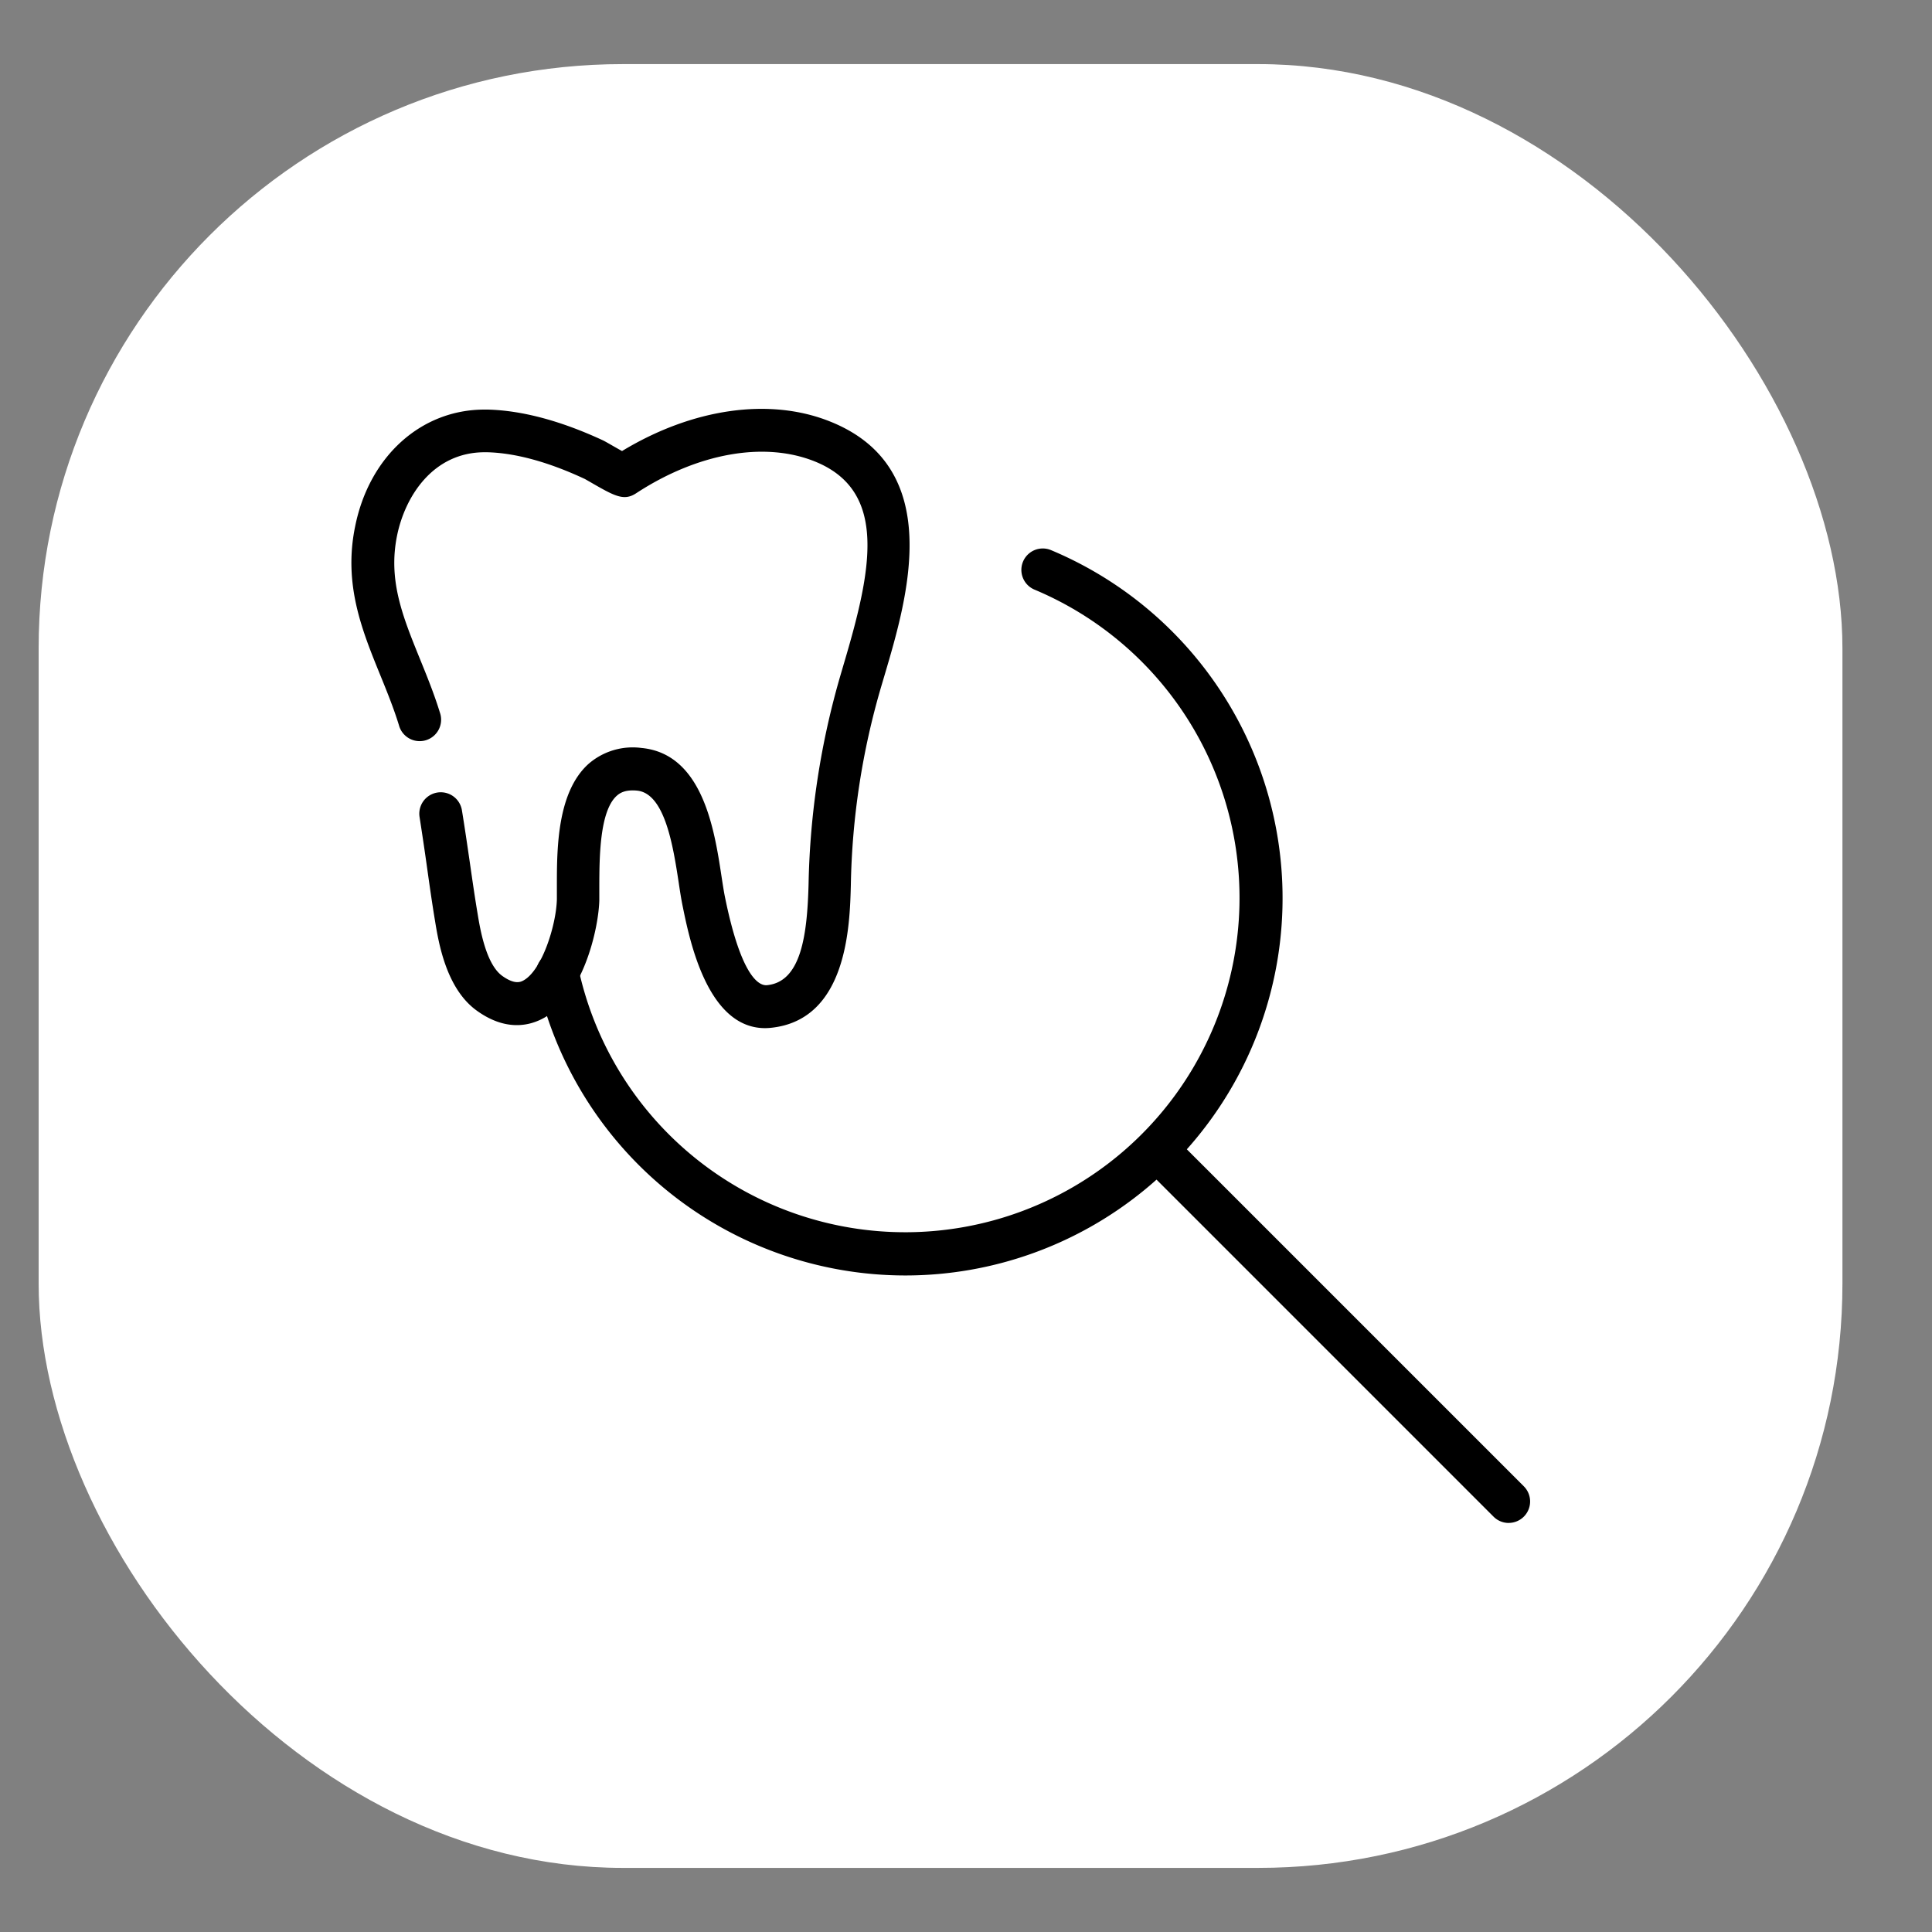
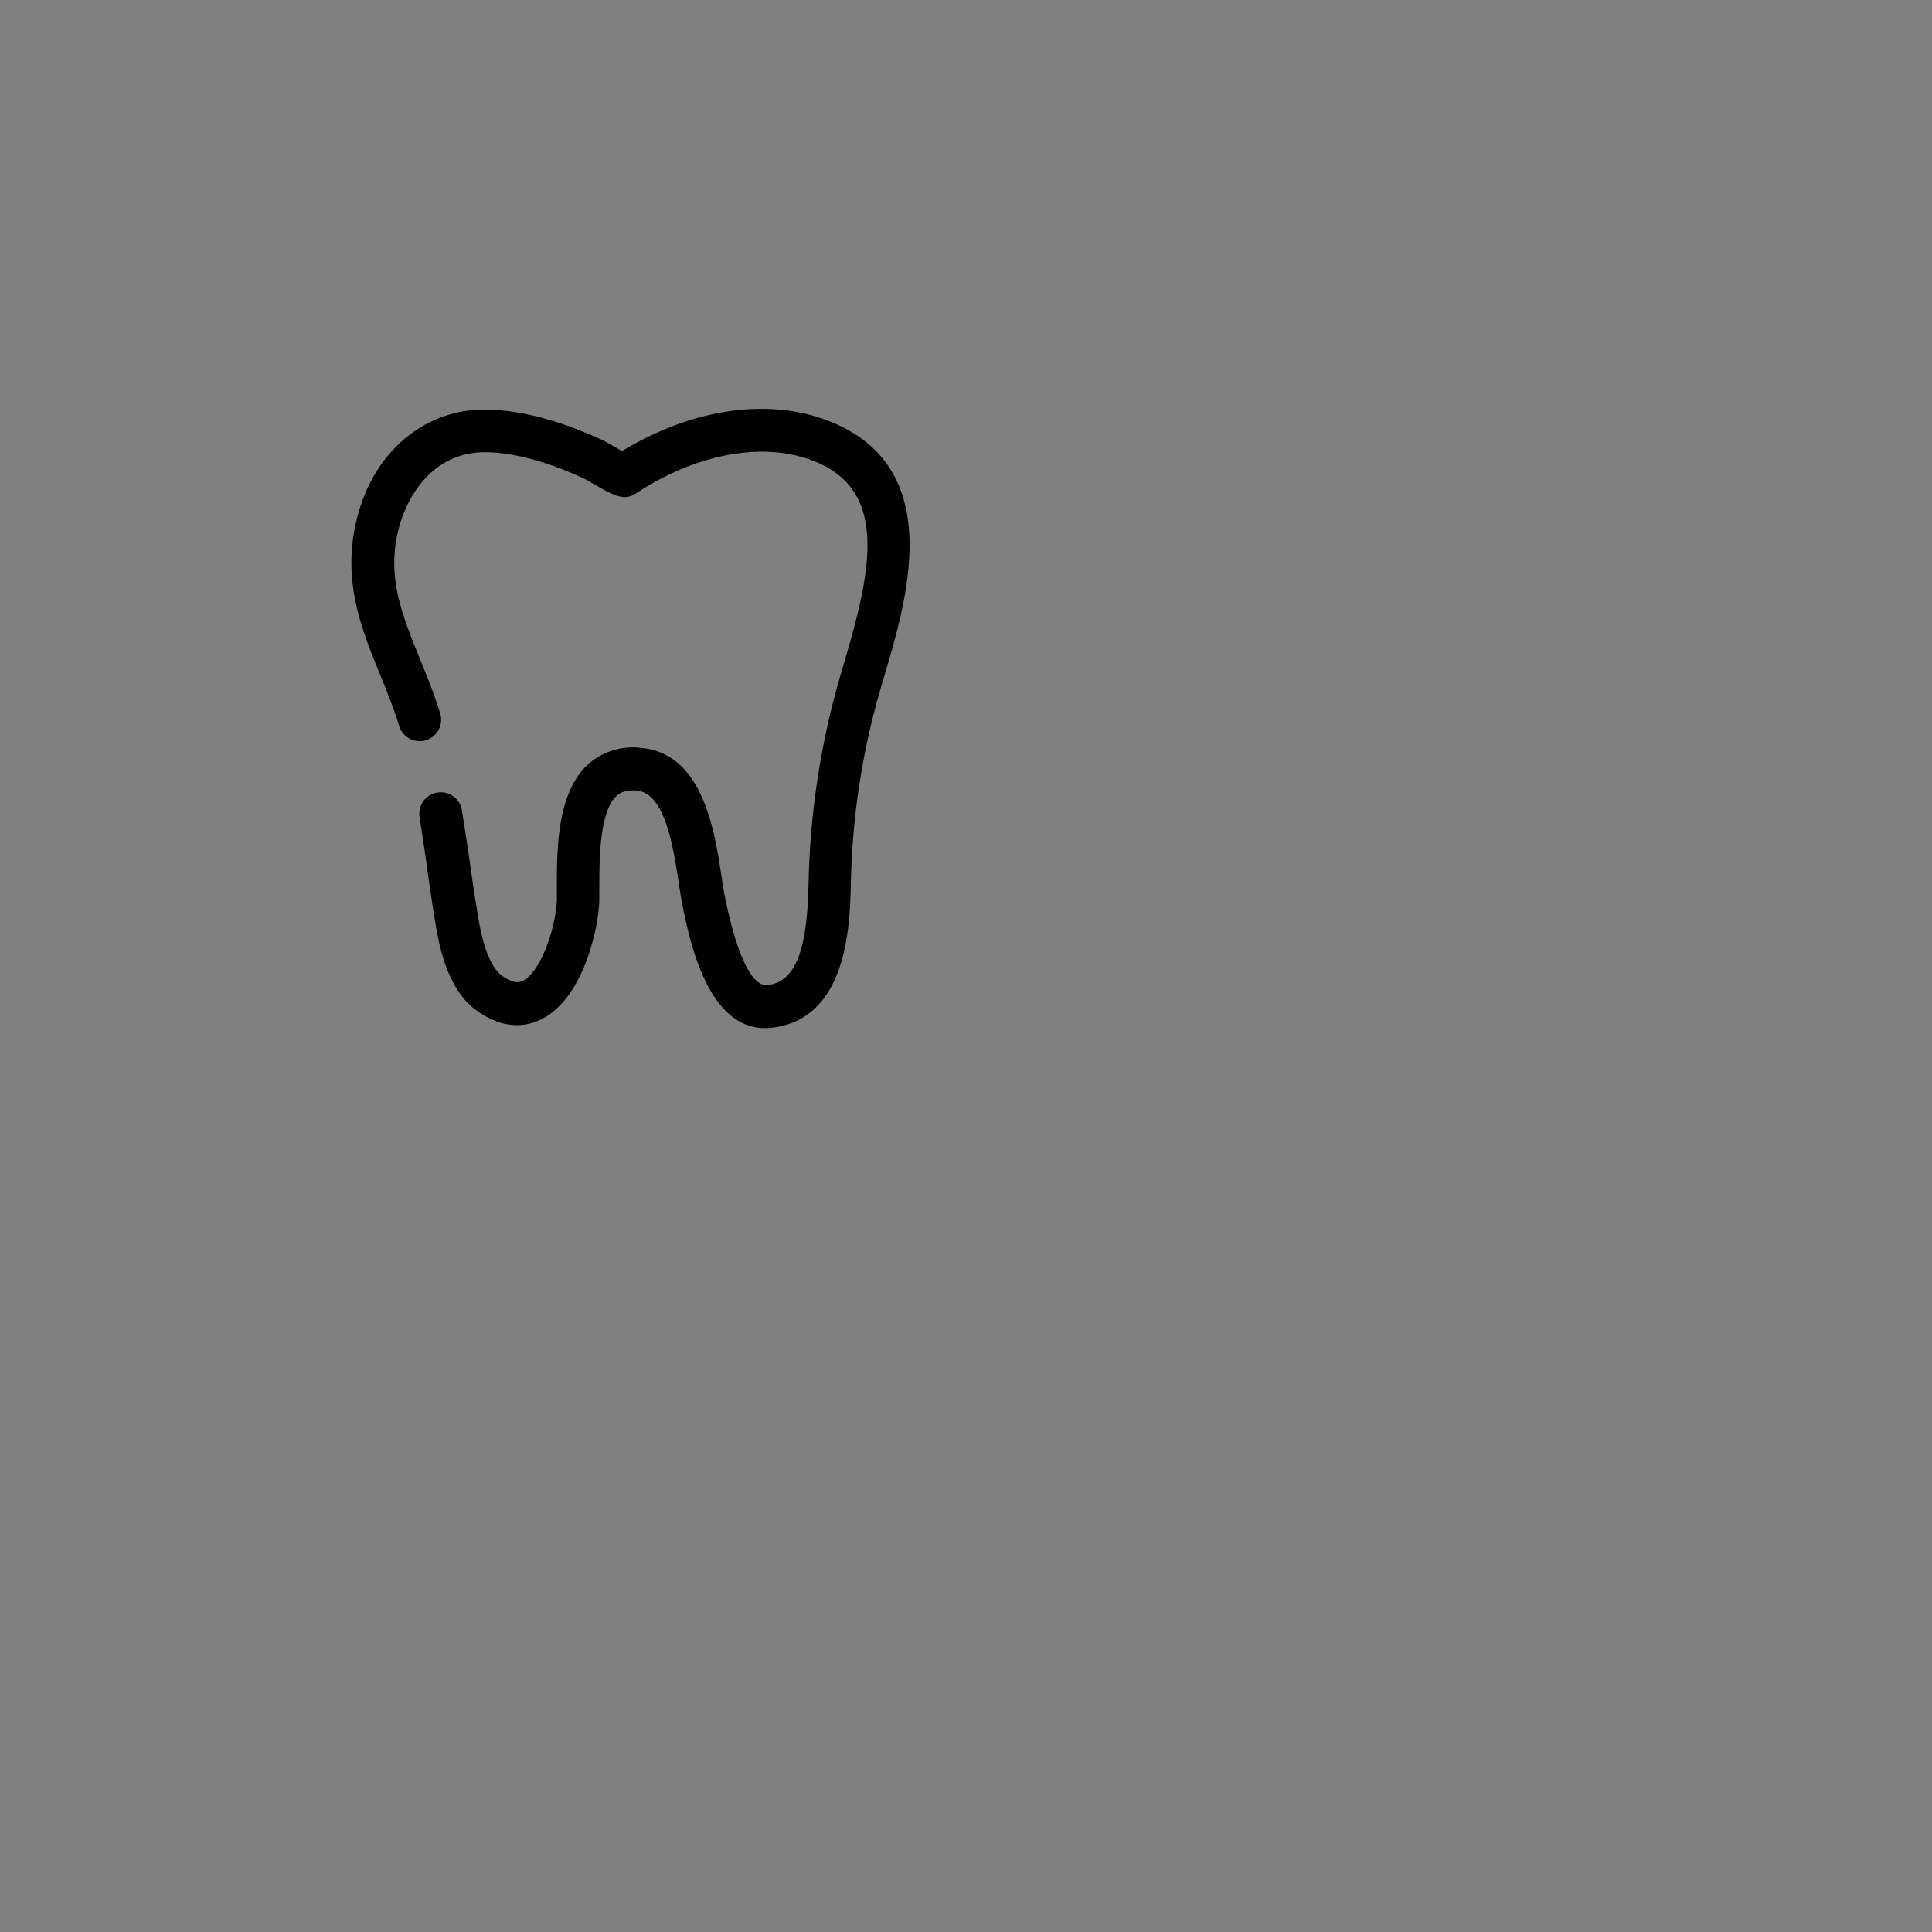
<svg xmlns="http://www.w3.org/2000/svg" id="Layer_1" data-name="Layer 1" viewBox="0 0 500 500">
  <rect x="0" y="0" width="500" height="500" fill="#808080" stroke="none" />
  <defs>
    <style>.cls-1{fill:#fff;}</style>
  </defs>
  <g id="_15" data-name="15">
-     <rect id="_15-2" data-name="15" class="cls-1" x="10" y="16.59" width="466.82" height="466.82" rx="151.21" />
    <g id="_15-3" data-name="15">
      <path d="M198,266.08c-14.9,0-19.53-22.74-21.31-31.48-.4-1.93-.72-4-1.05-6.24-1.41-9.18-3.53-23.06-10.79-23.75-3.06-.29-4.45.63-5.24,1.34-4.44,4-4.48,16-4.51,23.19,0,1.42,0,2.74,0,3.9-.2,7.41-4.25,25.44-15,30.75-3.71,1.83-9.62,2.91-16.78-2.29-7.88-5.73-9.82-17.57-10.75-23.26-.74-4.47-1.38-8.93-2-13.38s-1.3-9-2-13.5a5.55,5.55,0,0,1,10.95-1.8c.75,4.55,1.41,9.13,2.08,13.71.63,4.38,1.26,8.77,2,13.18.64,3.89,2.14,13,6.33,16.07,3.24,2.35,4.77,1.6,5.35,1.32,4.87-2.4,8.66-14.27,8.84-21.09,0-1.09,0-2.32,0-3.66,0-9.58.09-24.05,8.15-31.36a17.43,17.43,0,0,1,13.73-4.16c15.89,1.49,18.91,21.29,20.71,33.12.32,2.08.61,4,.93,5.56,4.29,21.06,9,22.92,10.88,22.71,8.87-.88,10.4-13.14,10.74-26.25a206.89,206.89,0,0,1,8.31-54.15l.88-3c7.11-24,11.45-44.48-7.58-52.14-13.06-5.25-30.34-2.17-46.26,8.25-3.19,2.08-5.59.7-12-3l-1.23-.7c-9.36-4.38-17.92-6.74-25.3-6.93h-.63c-13.45,0-20.61,11.49-22.67,21.47-2.4,11.62,1.43,21,5.87,31.95,1.81,4.45,3.69,9.05,5.21,14a5.55,5.55,0,1,1-10.61,3.24c-1.38-4.49-3.16-8.86-4.88-13.08-4.69-11.53-9.54-23.45-6.46-38.38C95.56,118.06,109,106,125.37,106h.88c8.91.23,19,2.94,29.87,8,.21.1.94.5,1.91,1.06.63.36,1.86,1.07,2.95,1.67,18.26-11.06,38.21-13.93,53.88-7.63,29.95,12,20,45.57,14.08,65.59l-.87,2.94A193.79,193.79,0,0,0,220.2,229c-.27,10.48-.9,35-20.73,37C199,266.05,198.45,266.08,198,266.08Z" />
-       <path d="M234.32,330.09a97.7,97.7,0,0,1-95.5-77.26,5.55,5.55,0,0,1,10.85-2.31A86.52,86.52,0,1,0,267.74,152.6,5.54,5.54,0,1,1,272,142.37a97.65,97.65,0,0,1-37.7,187.72Z" />
-       <path d="M390.45,394.14a5.54,5.54,0,0,1-3.92-1.63l-91-91a5.55,5.55,0,0,1,7.84-7.85l91,91a5.55,5.55,0,0,1-3.92,9.47Z" />
    </g>
  </g>
</svg>